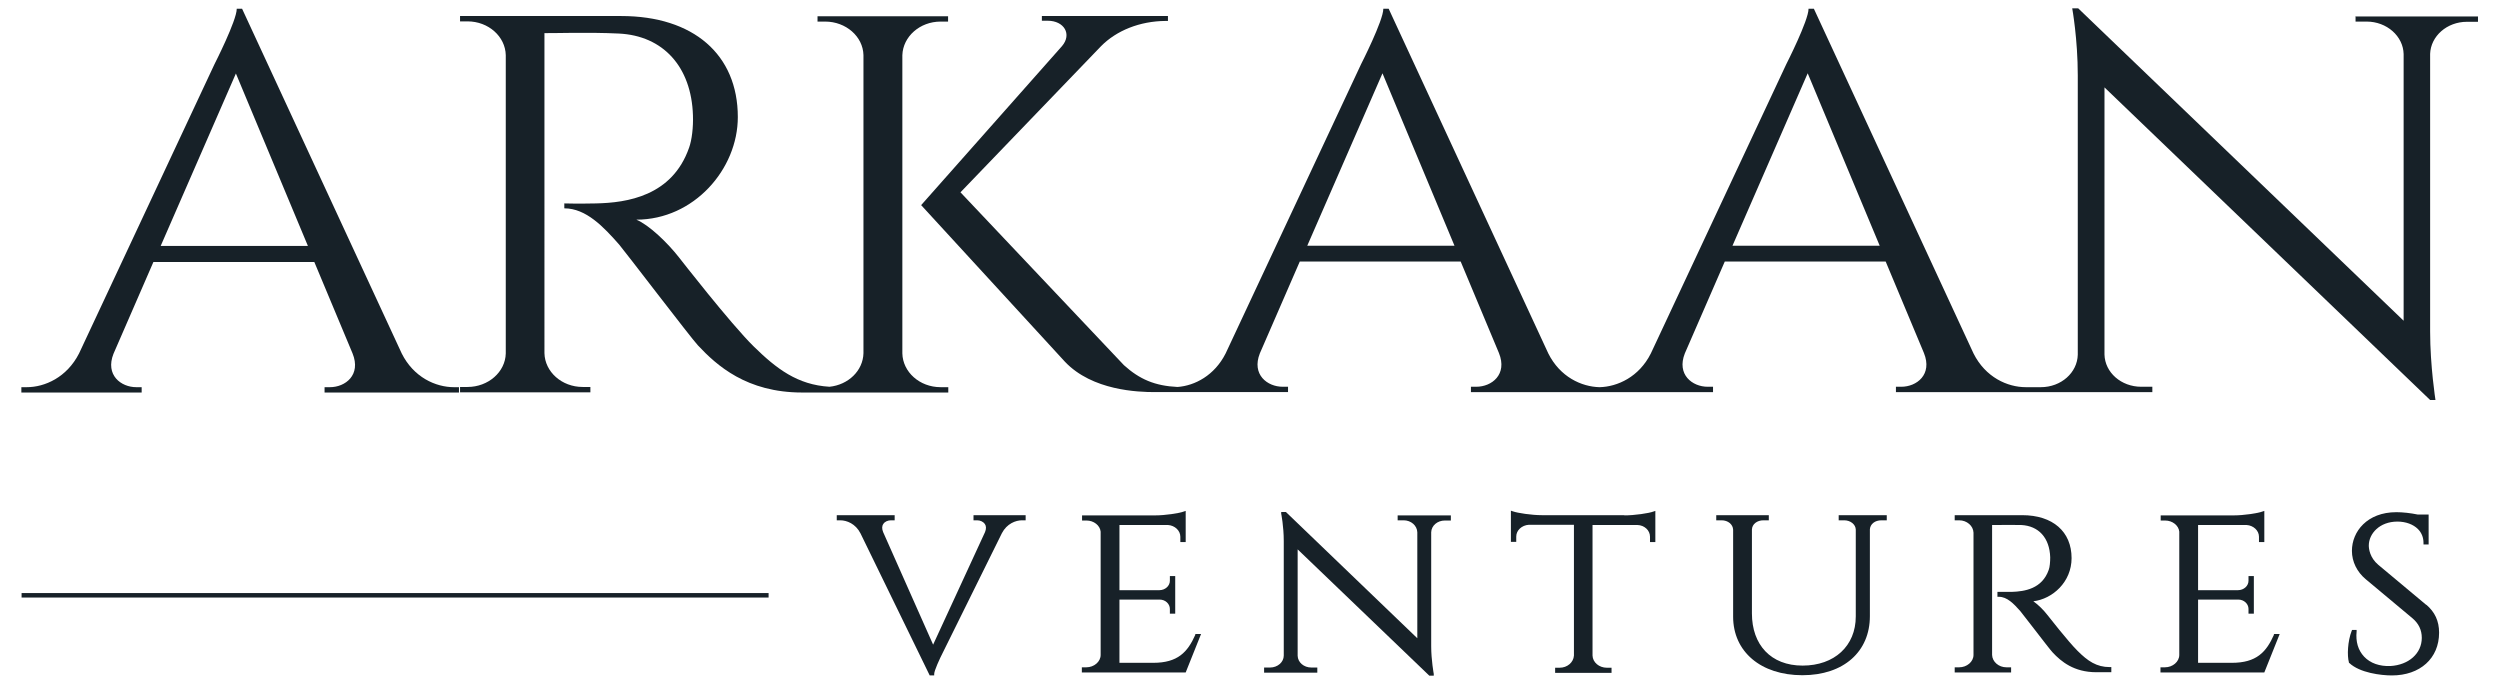
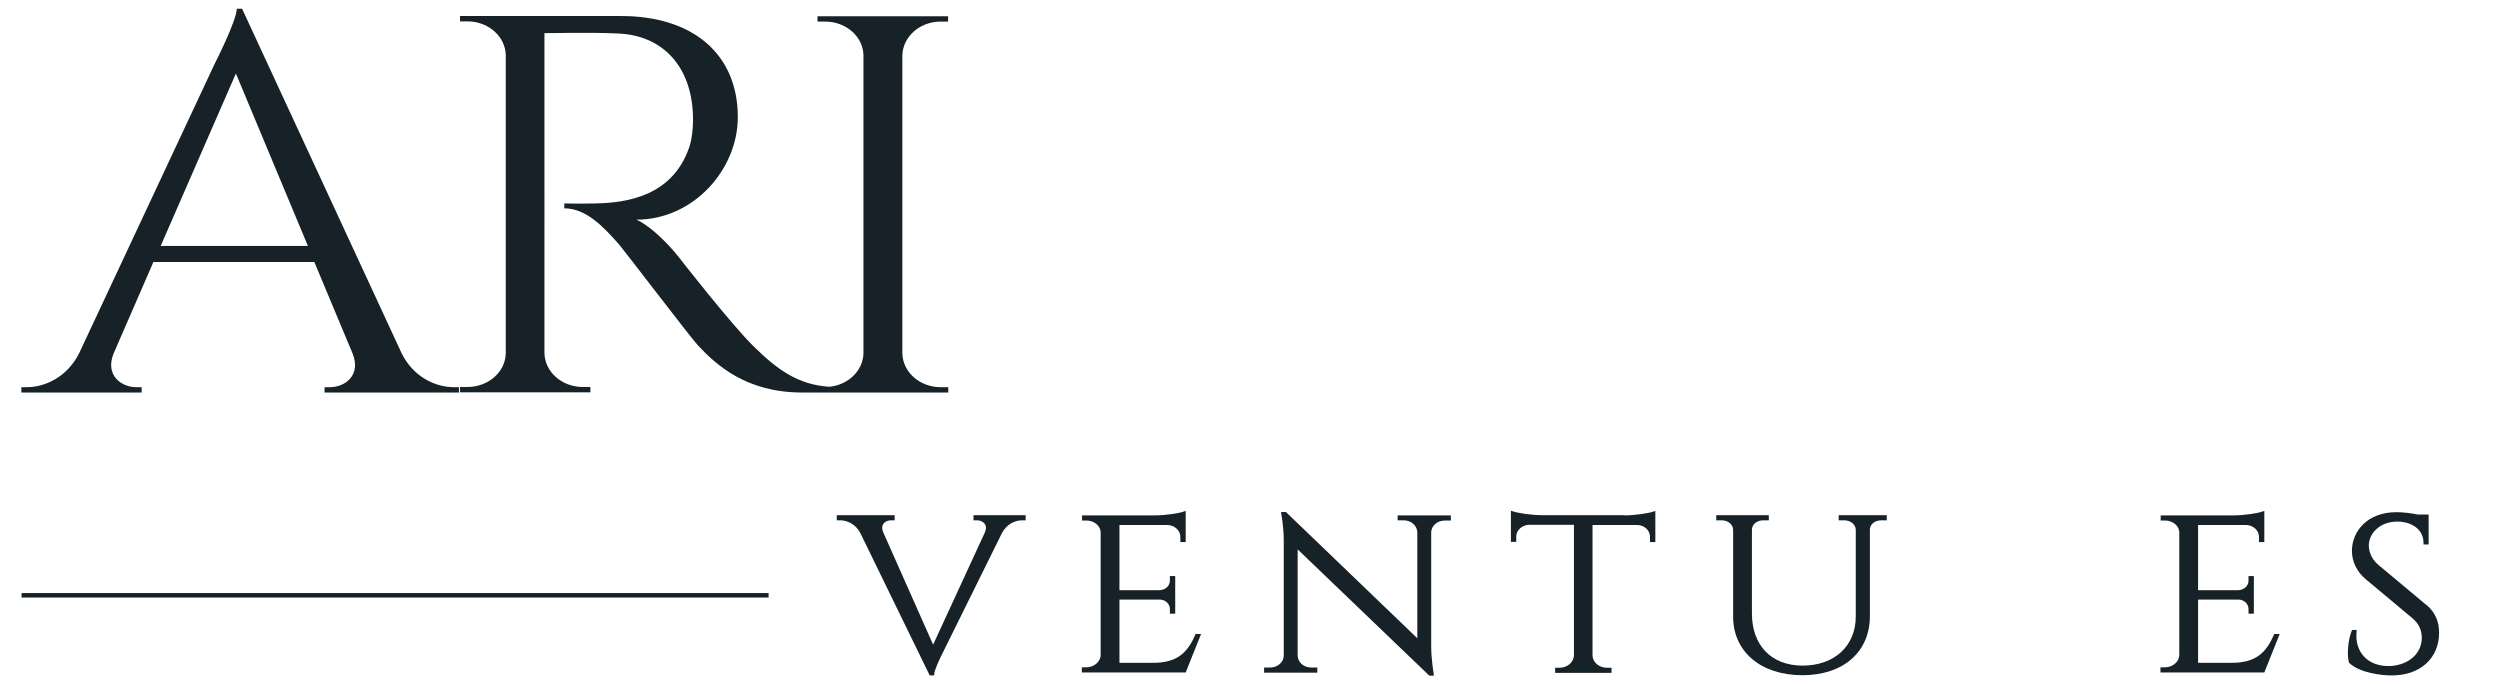
<svg xmlns="http://www.w3.org/2000/svg" id="Layer_1" data-name="Layer 1" viewBox="0 0 117 32">
  <defs>
    <style>      .cls-1 {        fill: none;        stroke: #172128;        stroke-miterlimit: 10;        stroke-width: .21px;      }      .cls-2 {        fill: #172128;        stroke-width: 0px;      }    </style>
  </defs>
  <g>
    <path class="cls-2" d="m18.8,16.54L11.33.41h-.25c0,.55-1.04,2.59-1.04,2.59l-6.34,13.54c-.57,1.12-1.6,1.58-2.45,1.58h-.25v.25h5.63v-.25h-.25c-.72,0-1.46-.57-1.07-1.56l1.87-4.3h7.53l1.79,4.28c.41,1.01-.34,1.58-1.06,1.58h-.25v.25h6.29v-.25h-.23c-.86,0-1.89-.46-2.45-1.58Zm-11.28-5.03l3.52-8.07,3.37,8.07h-6.88Z" />
    <path class="cls-2" d="m44.38,18.37v-.25h-.36c-.98,0-1.77-.71-1.79-1.58V2.58c.03-.87.82-1.57,1.79-1.57h.35v-.25s-6.11,0-6.11,0v.25h.36c.97,0,1.77.7,1.79,1.57v13.95c-.02.82-.71,1.48-1.59,1.57-1.5-.09-2.48-.84-3.55-1.89-1.08-1.06-3.49-4.16-3.49-4.16-.54-.69-1.4-1.52-2-1.77,2.69,0,4.75-2.36,4.75-4.8,0-2.93-2.08-4.73-5.46-4.73h-7.54s0,.25,0,.25h.35c.98,0,1.77.71,1.79,1.58v13.96c-.02.87-.82,1.57-1.79,1.57h-.35v.25s6.1,0,6.1,0v-.25h-.36c-.98,0-1.77-.71-1.79-1.58V1.55c.36.01,2.05-.05,3.48.02,2.08.1,3.4,1.56,3.47,3.83.02.55-.05,1.15-.18,1.51-.79,2.27-2.91,2.58-4.36,2.61-.84.02-1.48,0-1.48,0v.23c1.02,0,1.84.87,2.57,1.7.21.24,3.36,4.37,3.68,4.71.88.94,2.28,2.21,4.88,2.21h.73s6.11,0,6.11,0Z" />
-     <path class="cls-2" d="m110.24.76v.25h.52c.94,0,1.71.68,1.73,1.52v12.48L97.26.39h-.28s.26,1.43.26,3.14v13.07c-.02.84-.78,1.52-1.73,1.52h-.47s-.23,0-.23,0c-.86,0-1.89-.46-2.45-1.58L84.89.41h-.25c0,.55-1.04,2.59-1.04,2.59l-6.34,13.54c-.55,1.1-1.56,1.56-2.4,1.58-.85-.02-1.85-.48-2.4-1.58L64.99.41h-.25c0,.55-1.04,2.59-1.04,2.59l-6.34,13.54c-.52,1.03-1.44,1.51-2.25,1.57-1.06-.05-1.78-.36-2.51-1.02l-7.65-8.09,6.58-6.84c.72-.73,1.81-1.17,3.01-1.18h.12v-.23h-5.9v.22h.27c.77,0,1.15.63.67,1.19l-6.59,7.44,6.73,7.33c1.28,1.35,3.42,1.42,4.21,1.42h.6s5.63,0,5.63,0v-.25h-.25c-.72,0-1.46-.57-1.07-1.56l1.87-4.3h7.53l1.79,4.28c.41,1.01-.34,1.58-1.06,1.58h-.25v.25h11.33v-.25h-.25c-.72,0-1.46-.57-1.07-1.56l1.87-4.3h7.53l1.79,4.28c.41,1.01-.34,1.58-1.06,1.58h-.25v.25h6.24,0s5.76,0,5.76,0v-.25h-.52c-.94,0-1.7-.67-1.72-1.51V4.09l15.24,14.63h.25s-.25-1.59-.25-3.21V2.52c.03-.83.79-1.5,1.72-1.5h.52v-.25s-5.76,0-5.76,0Zm-49.06,10.74l3.52-8.07,3.37,8.07h-6.88Zm19.9,0l3.52-8.07,3.37,8.07h-6.88Z" />
    <path class="cls-2" d="m45.56,24.35h.17c.15,0,.29.07.36.17.07.1.07.23.01.38l-2.43,5.27-2.34-5.27c-.06-.15-.06-.28.01-.38.07-.11.21-.17.36-.17h.17v-.24h-2.71v.24h.16c.31,0,.72.16.95.61l3.24,6.65h.21v-.07c0-.15.25-.7.42-1.03l2.75-5.56c.23-.44.64-.6.94-.6h.17v-.24h-2.44s0,.24,0,.24Z" />
    <path class="cls-2" d="m55.94,29.71c-.36.81-.82,1.31-1.97,1.31h-1.58v-2.96h1.88c.27,0,.48.2.48.44v.22h.25s0-1.76,0-1.76h-.25v.22c0,.24-.22.44-.49.44h-1.87v-3.05h2.27c.32.02.58.26.58.55v.25h.25s0-1.46,0-1.46l-.09.03c-.21.08-.87.18-1.34.18h-3.42v.24h.21c.34,0,.63.23.66.52v5.77c0,.32-.31.58-.67.58h-.21v.24s4.86,0,4.86,0l.72-1.8h-.26l-.02.04Z" />
    <path class="cls-2" d="m65.41,24.35h.28c.35,0,.63.25.64.56v4.96l-6.13-5.89-.02-.02h-.22v.08s.12.59.12,1.28v5.36c0,.31-.29.56-.64.56h-.28v.24s2.49,0,2.49,0v-.24h-.28c-.35,0-.63-.24-.64-.55v-4.98l6.14,5.89.02.02h.21v-.08s-.12-.65-.12-1.3v-5.33c.01-.31.29-.55.64-.55h.28v-.24s-2.49,0-2.49,0v.24Z" />
    <path class="cls-2" d="m76.03,24.11h-3.87c-.48,0-1.14-.1-1.36-.18l-.09-.03v1.46h.25v-.25c0-.29.26-.53.59-.55h2.11v6.12c-.02.32-.31.57-.67.57h-.21v.24s2.64,0,2.64,0v-.24h-.22c-.36,0-.66-.25-.67-.57v-6.11h2.1c.33.01.59.25.59.55v.25h.25s0-1.46,0-1.46l-.09.03c-.21.08-.88.18-1.36.18Z" />
    <path class="cls-2" d="m86.06,24.35h.25c.29,0,.53.19.54.43v4.07c0,1.38-1,2.3-2.49,2.3s-2.37-.98-2.37-2.44v-3.93c.01-.25.24-.43.54-.43h.25v-.24h-2.46v.24h.25c.3,0,.53.19.54.44v4.07c0,1.64,1.3,2.74,3.24,2.74s3.16-1.11,3.16-2.76v-4.07c.02-.25.24-.42.54-.42h.25v-.24h-2.25v.24Z" />
-     <path class="cls-2" d="m97.24,30.47c-.44-.43-1.42-1.69-1.43-1.7-.17-.22-.42-.47-.65-.63.9-.11,1.79-.9,1.79-2.02,0-1.24-.88-2.01-2.31-2.01h-3.16s0,.24,0,.24h.21c.36,0,.66.26.67.58v5.72c0,.32-.31.58-.67.58h-.21v.24s2.64,0,2.64,0v-.24h-.22c-.36,0-.66-.26-.67-.58v-6.08c.05,0,.12,0,.2,0,.3,0,.75-.01,1.16,0,.82.04,1.33.6,1.36,1.51,0,.22-.02.46-.07.59-.31.89-1.13,1.01-1.73,1.03-.34,0-.6,0-.6,0h-.07s0,.23,0,.23h.07c.38,0,.69.32,1,.67.03.04.29.37.56.72.41.53.87,1.13.95,1.21.4.43,1,.93,2.05.93h.7v-.24h-.07c-.62,0-1.03-.28-1.51-.76Z" />
    <path class="cls-2" d="m106.42,29.71c-.36.81-.82,1.31-1.97,1.31h-1.58v-2.96h1.88c.27,0,.48.2.48.44v.22h.25s0-1.76,0-1.76h-.25v.22c0,.24-.22.44-.49.44h-1.87v-3.05h2.27c.32.02.58.26.58.55v.25h.25s0-1.46,0-1.46l-.09.03c-.21.08-.87.18-1.34.18h-3.42v.24h.21c.34,0,.63.23.66.52v5.77c0,.32-.31.58-.67.58h-.21v.24s4.86,0,4.86,0l.72-1.8h-.26l-.02.04Z" />
    <path class="cls-2" d="m113.55,28.31l-2.25-1.88c-.39-.33-.44-.74-.44-.9,0-.55.5-1.12,1.34-1.12.39,0,.74.13.96.35.17.17.26.39.26.65v.07s.24,0,.24,0v-1.4h-.51c-.34-.07-.71-.11-1-.11-1.37,0-2.08.91-2.08,1.81,0,.51.24.99.65,1.33l2.19,1.83c.28.24.43.54.43.91,0,.73-.61,1.27-1.47,1.32-.5.02-.94-.13-1.23-.44-.28-.3-.4-.7-.35-1.18v-.07s-.21,0-.21,0l-.02.04c-.19.49-.22,1.16-.13,1.48v.02s.02.01.02.01c.49.46,1.48.58,1.99.58,1.32,0,2.21-.8,2.21-2,0-.55-.2-.97-.6-1.31Z" />
  </g>
  <line class="cls-1" x1="35.97" y1="27.86" x2="1.01" y2="27.86" />
</svg>